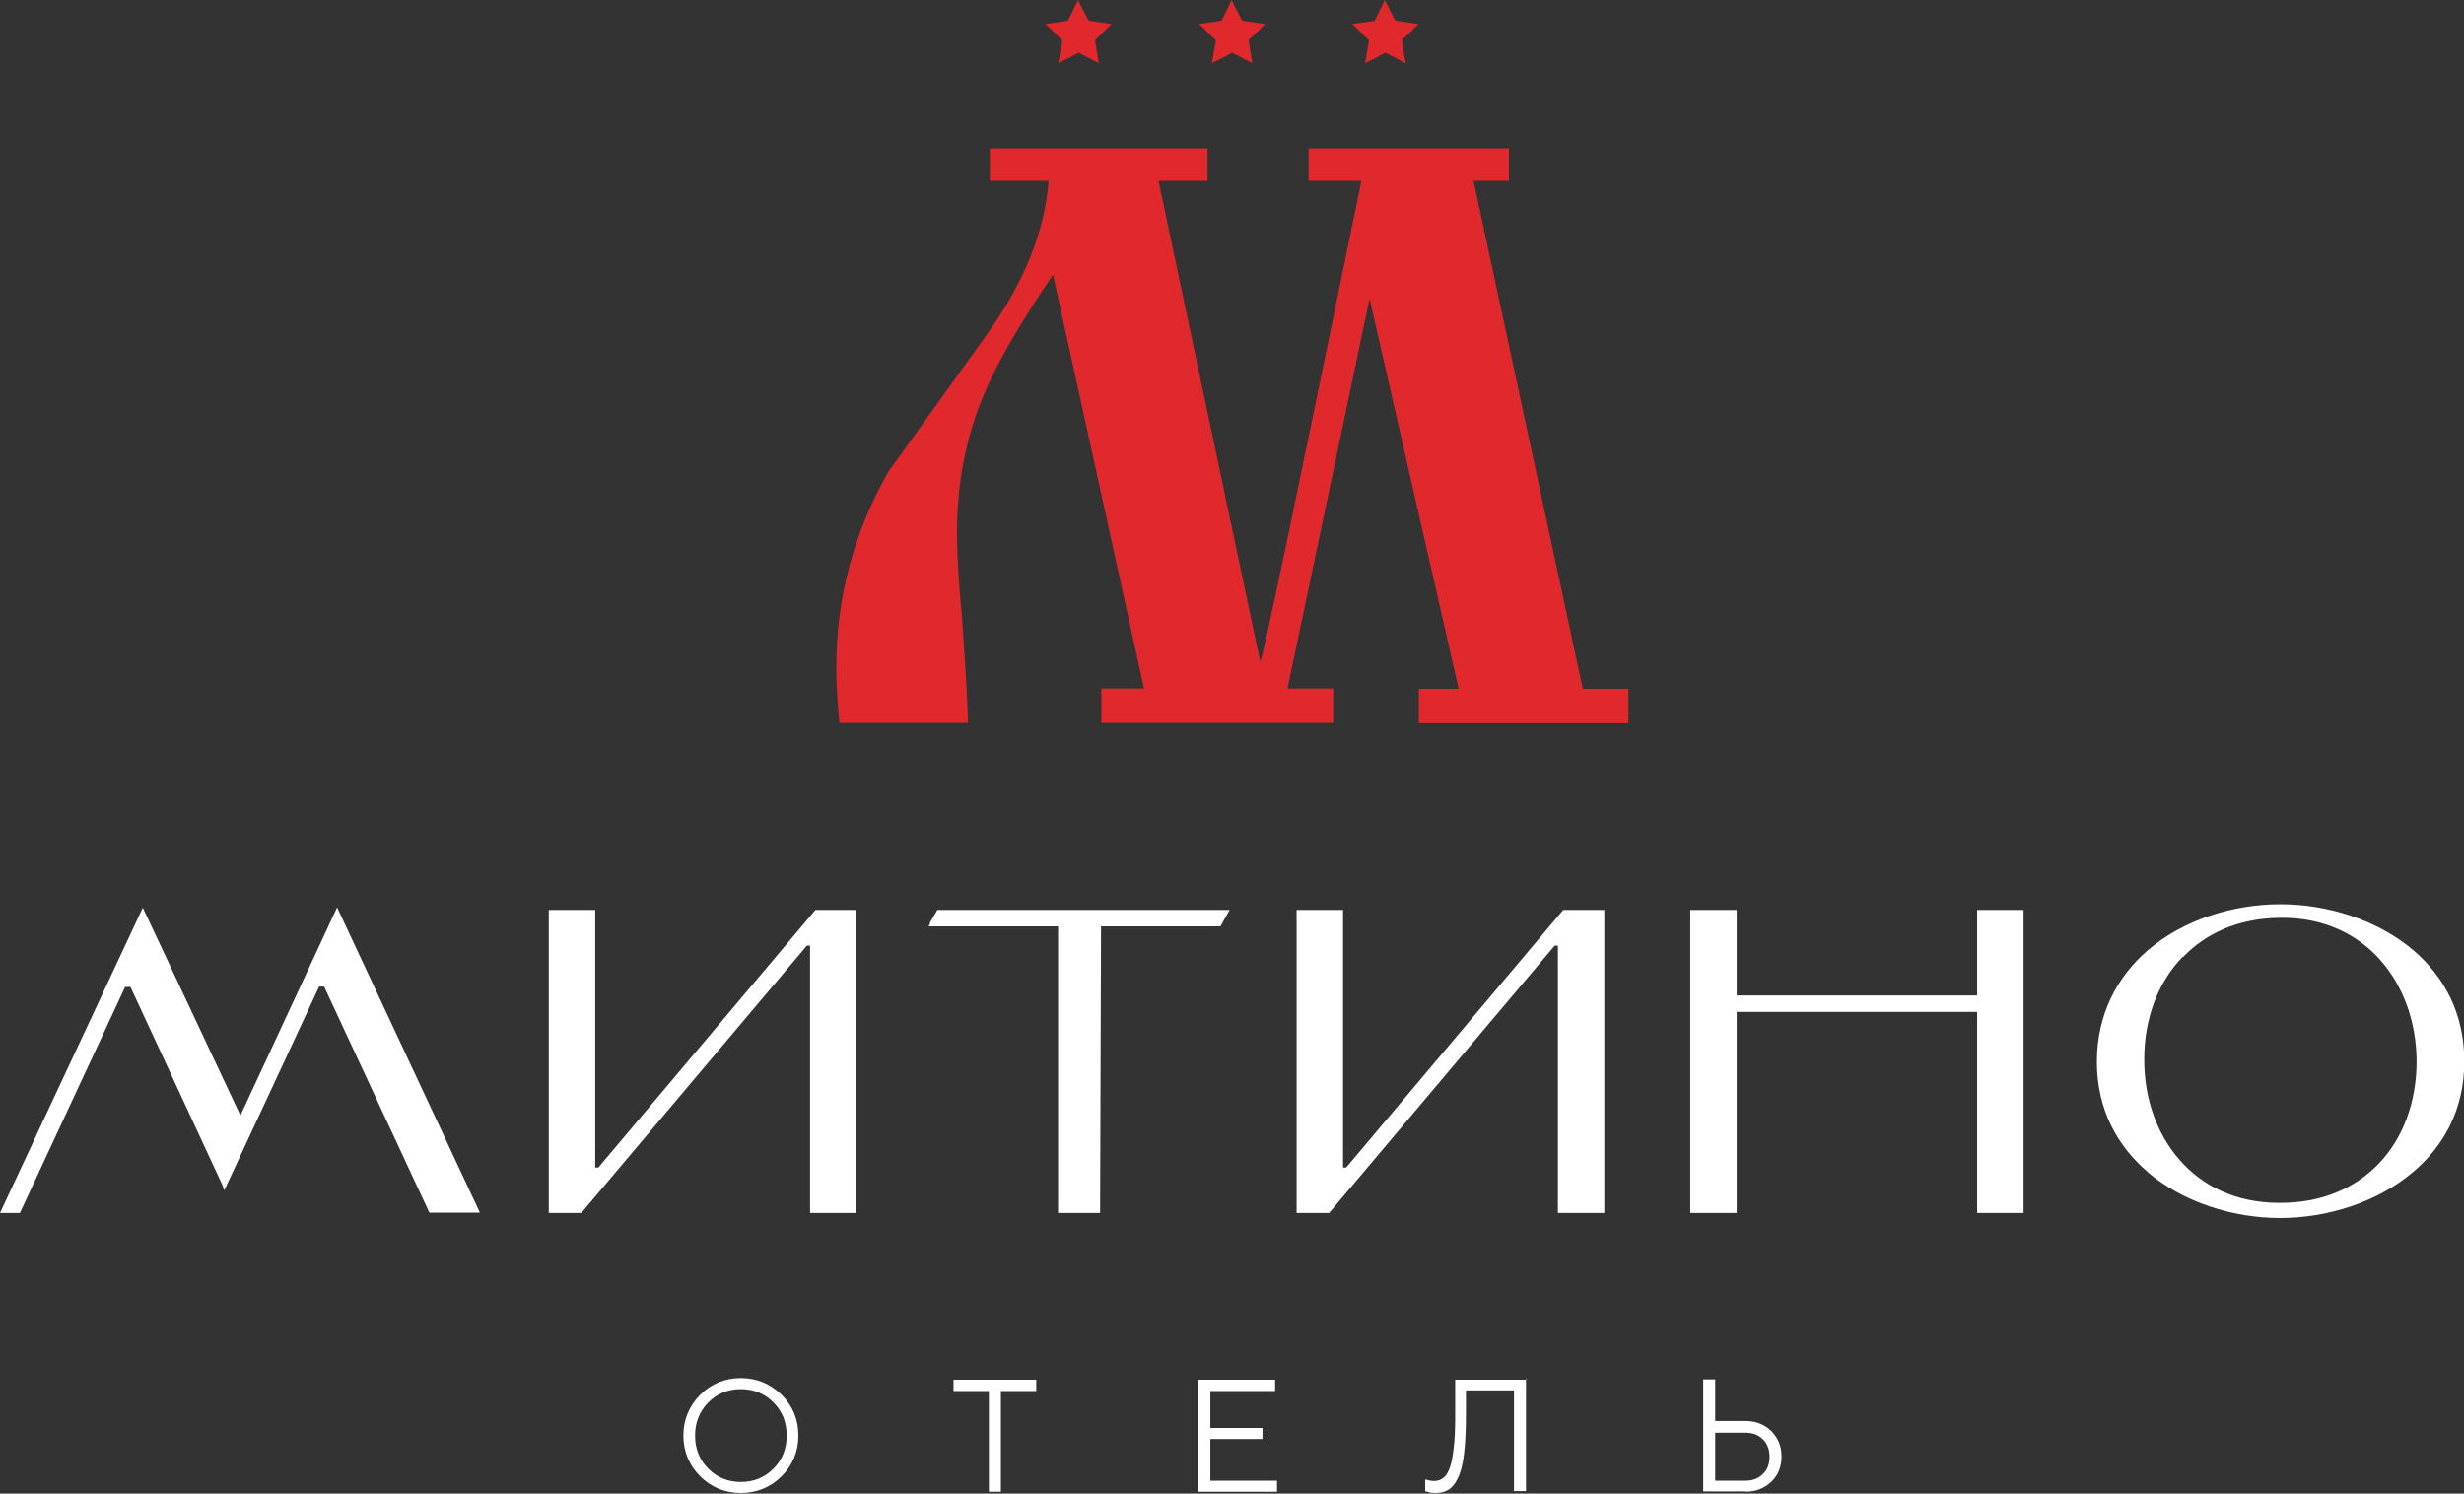
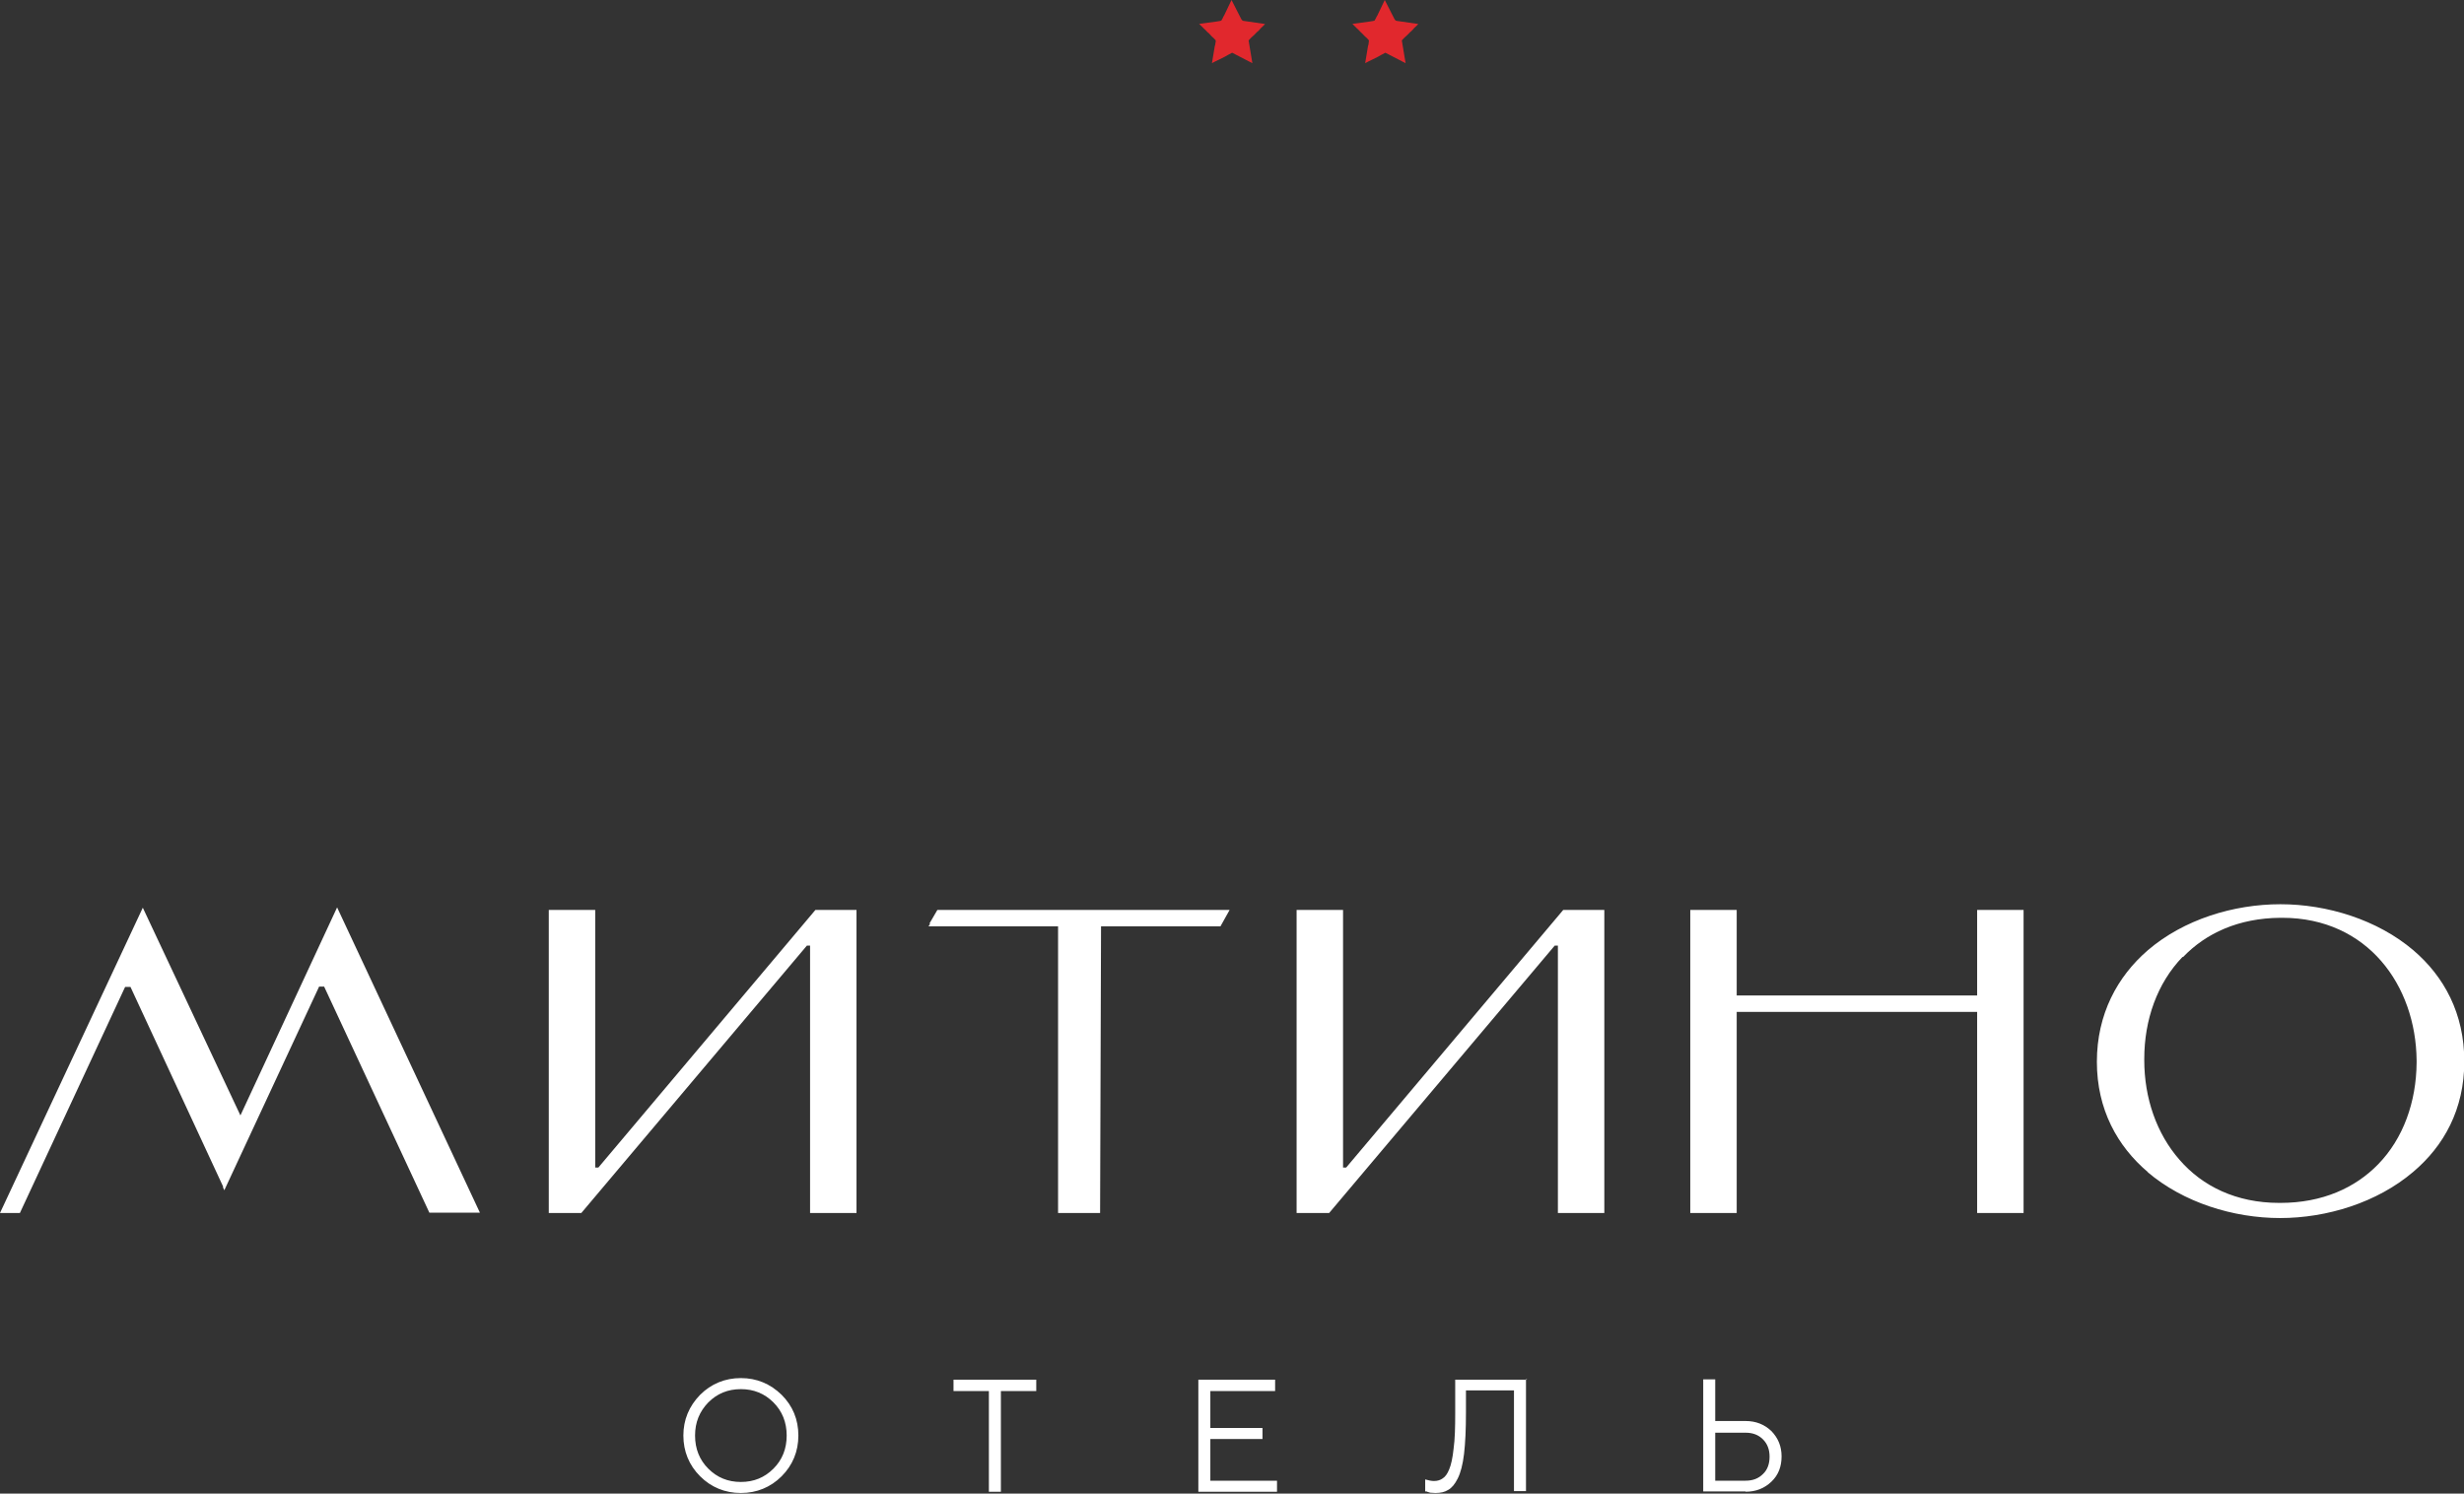
<svg xmlns="http://www.w3.org/2000/svg" width="160" height="97" viewBox="0 0 160 97" fill="none">
  <rect x="0" y="0" width="160" height="97" fill="#333333" stroke="none" />
  <g clip-path="url(#clip0_228_38)">
-     <path d="M83.621 44.718H86.575V46.952H71.517V44.718H74.287L68.378 17.838C66.183 21.077 64.665 23.702 63.844 25.732C62.695 28.5 62.141 31.452 62.141 34.609C62.141 36.004 62.244 37.828 62.47 40.063C62.695 43.385 62.839 45.702 62.859 46.952H54.51C54.386 45.722 54.304 44.512 54.304 43.344C54.304 38.874 55.412 34.671 57.648 30.693L64.09 21.713C66.491 18.351 67.845 15.029 68.091 11.748H64.275V9.637H78.41V11.748H75.23L81.836 42.975C82.021 42.667 84.195 32.252 88.401 11.748H84.975V9.637H97.982V11.748H95.684L102.782 44.738H105.737V46.973H92.135V44.738H94.72L88.934 19.396L83.6 44.738L83.621 44.718Z" fill="#E1282D" />
    <path d="M111.378 96.16V93.043H113.348C113.82 93.043 114.189 93.187 114.476 93.474C114.763 93.761 114.907 94.13 114.907 94.601C114.907 95.073 114.763 95.463 114.476 95.729C114.189 96.016 113.82 96.16 113.348 96.16H111.378ZM113.348 96.877C114.025 96.877 114.579 96.652 115.03 96.221C115.481 95.79 115.686 95.237 115.686 94.581C115.686 93.925 115.461 93.392 115.03 92.941C114.579 92.51 114.025 92.284 113.348 92.284H111.378V89.578H110.599V96.857H113.348V96.877ZM99.171 89.599H94.494V91.772C94.494 92.695 94.474 93.474 94.391 94.068C94.33 94.663 94.227 95.134 94.104 95.421C93.981 95.729 93.838 95.914 93.673 96.016C93.53 96.119 93.345 96.18 93.12 96.18C92.955 96.18 92.75 96.139 92.545 96.078V96.857H92.627C92.627 96.857 92.771 96.918 92.873 96.939C92.976 96.939 93.099 96.959 93.201 96.959C93.55 96.959 93.817 96.898 94.043 96.754C94.268 96.631 94.474 96.385 94.658 96.016C94.843 95.647 94.986 95.114 95.068 94.417C95.15 93.72 95.192 92.818 95.192 91.751V90.296H98.31V96.836H99.09V89.558L99.171 89.599ZM78.594 96.16V93.453H81.98V92.736H78.594V90.337H82.8V89.599H77.815V96.877H82.923V96.16H78.615H78.594ZM61.916 89.599V90.337H64.213V96.877H64.993V90.337H67.29V89.599H61.936H61.916ZM51.842 93.228C51.842 92.182 51.473 91.3 50.755 90.583C50.017 89.865 49.134 89.496 48.109 89.496C47.083 89.496 46.18 89.865 45.462 90.583C44.744 91.321 44.375 92.203 44.375 93.228C44.375 94.253 44.744 95.155 45.462 95.873C46.18 96.59 47.083 96.959 48.109 96.959C49.134 96.959 50.037 96.59 50.755 95.873C51.473 95.155 51.842 94.253 51.842 93.228ZM45.134 93.228C45.134 92.367 45.421 91.669 45.995 91.075C46.57 90.501 47.267 90.214 48.109 90.214C48.95 90.214 49.647 90.501 50.222 91.075C50.796 91.649 51.083 92.367 51.083 93.228C51.083 94.089 50.796 94.806 50.222 95.38C49.647 95.955 48.95 96.242 48.109 96.242C47.267 96.242 46.57 95.955 45.995 95.38C45.421 94.806 45.134 94.089 45.134 93.228Z" fill="white" />
-     <path fill-rule="evenodd" clip-rule="evenodd" d="M67.906 1.558C67.906 1.558 68.132 1.784 68.173 1.825C68.275 1.907 68.357 2.009 68.439 2.091C68.542 2.153 68.624 2.276 68.706 2.358C68.747 2.378 68.952 2.583 68.973 2.624C68.973 2.686 68.973 2.747 68.952 2.809C68.952 2.87 68.932 2.932 68.911 2.993L68.727 4.101C68.727 4.101 69.157 3.875 69.219 3.855L69.547 3.691C69.547 3.691 70.019 3.424 70.04 3.424L71.189 4.019C71.189 4.019 71.25 4.039 71.271 4.06C71.291 4.06 71.332 4.101 71.353 4.101L71.106 2.624C71.106 2.624 71.332 2.378 71.373 2.358C71.476 2.276 71.558 2.173 71.64 2.091C71.722 2.03 71.825 1.907 71.906 1.825C71.948 1.784 72.153 1.599 72.173 1.558L70.758 1.353C70.758 1.353 70.676 1.353 70.594 1.169C70.594 1.148 70.573 1.128 70.552 1.087L69.999 0L69.547 0.943C69.547 0.943 69.506 1.046 69.465 1.087C69.445 1.148 69.424 1.189 69.383 1.251C69.322 1.374 69.383 1.333 69.055 1.394L67.844 1.558H67.906Z" fill="#E1282D" />
    <path fill-rule="evenodd" clip-rule="evenodd" d="M77.877 1.558C77.877 1.558 78.102 1.784 78.143 1.825C78.246 1.907 78.328 2.009 78.41 2.091C78.513 2.153 78.595 2.276 78.677 2.358C78.718 2.378 78.923 2.583 78.944 2.624C78.944 2.686 78.944 2.747 78.923 2.809C78.923 2.87 78.903 2.932 78.882 2.993L78.697 4.101C78.697 4.101 79.128 3.875 79.19 3.855L79.518 3.691C79.518 3.691 79.99 3.424 80.01 3.424L81.159 4.019C81.159 4.019 81.221 4.039 81.241 4.06C81.262 4.06 81.303 4.101 81.323 4.101L81.077 2.624C81.077 2.624 81.303 2.378 81.344 2.358C81.446 2.276 81.528 2.173 81.611 2.091C81.713 2.03 81.795 1.907 81.877 1.825C81.918 1.784 82.123 1.599 82.144 1.558L80.728 1.353C80.728 1.353 80.646 1.353 80.564 1.169C80.564 1.148 80.544 1.128 80.523 1.087L79.969 0L79.518 0.943C79.518 0.943 79.477 1.046 79.436 1.087C79.415 1.148 79.395 1.189 79.354 1.251C79.292 1.374 79.354 1.333 79.026 1.394L77.815 1.558H77.877Z" fill="#E1282D" />
    <path fill-rule="evenodd" clip-rule="evenodd" d="M87.827 1.558C87.827 1.558 88.052 1.784 88.093 1.825C88.196 1.907 88.278 2.009 88.36 2.091C88.442 2.153 88.545 2.276 88.627 2.358C88.668 2.378 88.873 2.583 88.894 2.624C88.894 2.686 88.873 2.747 88.873 2.809C88.873 2.87 88.853 2.932 88.832 2.993L88.647 4.101C88.647 4.101 89.078 3.875 89.14 3.855L89.468 3.691C89.468 3.691 89.94 3.424 89.96 3.424L91.109 4.019C91.109 4.019 91.171 4.039 91.191 4.06C91.212 4.06 91.253 4.101 91.273 4.101L91.027 2.624C91.027 2.624 91.253 2.378 91.294 2.358C91.396 2.276 91.478 2.173 91.561 2.091C91.663 2.03 91.745 1.907 91.827 1.825C91.868 1.784 92.073 1.599 92.094 1.558L90.678 1.353C90.678 1.353 90.596 1.353 90.514 1.169C90.514 1.148 90.494 1.128 90.473 1.087L89.919 0L89.468 0.943C89.468 0.943 89.427 1.046 89.386 1.087C89.365 1.148 89.345 1.189 89.304 1.251C89.242 1.374 89.304 1.333 88.975 1.394L87.765 1.558H87.827Z" fill="#E1282D" />
    <path d="M141.721 62.147C140.079 63.848 139.238 66.227 139.238 68.769V68.851C139.238 71.311 140.038 73.628 141.536 75.33C143.013 77.032 145.208 78.119 147.998 78.119H148.08C150.809 78.119 152.943 77.134 154.42 75.617C156.061 73.936 156.902 71.558 156.923 69.015V68.872C156.902 66.432 156.102 64.115 154.625 62.413C153.148 60.712 150.973 59.604 148.204 59.604H148.08C145.352 59.625 143.239 60.609 141.762 62.147M139.485 76.13C137.495 74.448 136.161 72.05 136.161 68.954C136.161 65.858 137.495 63.418 139.464 61.716C141.803 59.707 145.044 58.723 148.08 58.723C151.117 58.723 154.379 59.727 156.717 61.716C158.707 63.418 160.02 65.817 160.02 68.933C160.02 72.05 158.687 74.428 156.697 76.109C154.358 78.098 151.096 79.103 148.06 79.103C145.024 79.103 141.782 78.098 139.443 76.109L139.485 76.13ZM109.881 59.092H112.773V64.648H128.386V59.092H131.401V78.775H128.386V65.714H112.773V78.775H109.758V59.092H109.881ZM101.162 78.652V61.409H100.957L86.308 78.775H84.195C84.195 72.214 84.195 65.653 84.195 59.092H87.211V75.822H87.416L101.51 59.092H104.177C104.177 65.653 104.177 72.214 104.177 78.775H101.162V78.652ZM60.356 59.973L60.869 59.092H79.846L79.251 60.158H71.496L71.435 78.775H68.706V60.158H60.295L60.398 59.994L60.356 59.973ZM52.602 78.652V61.409H52.397L37.748 78.775H35.635C35.635 72.214 35.635 65.653 35.635 59.092H38.651V75.822H38.856L52.95 59.092H55.617C55.617 65.653 55.617 72.214 55.617 78.775H52.602V78.652ZM14.504 77.093L8.473 64.094H8.124L1.292 78.775H0C3.098 72.173 6.175 65.55 9.273 58.948L15.612 72.439L21.89 58.928C24.988 65.53 28.065 72.152 31.163 78.754H27.881L21.049 64.074H20.721L14.566 77.298L14.463 77.073L14.504 77.093Z" fill="white" />
  </g>
  <defs>
    <clipPath id="clip0_228_38">
      <rect width="160" height="97" fill="white" />
    </clipPath>
  </defs>
</svg>